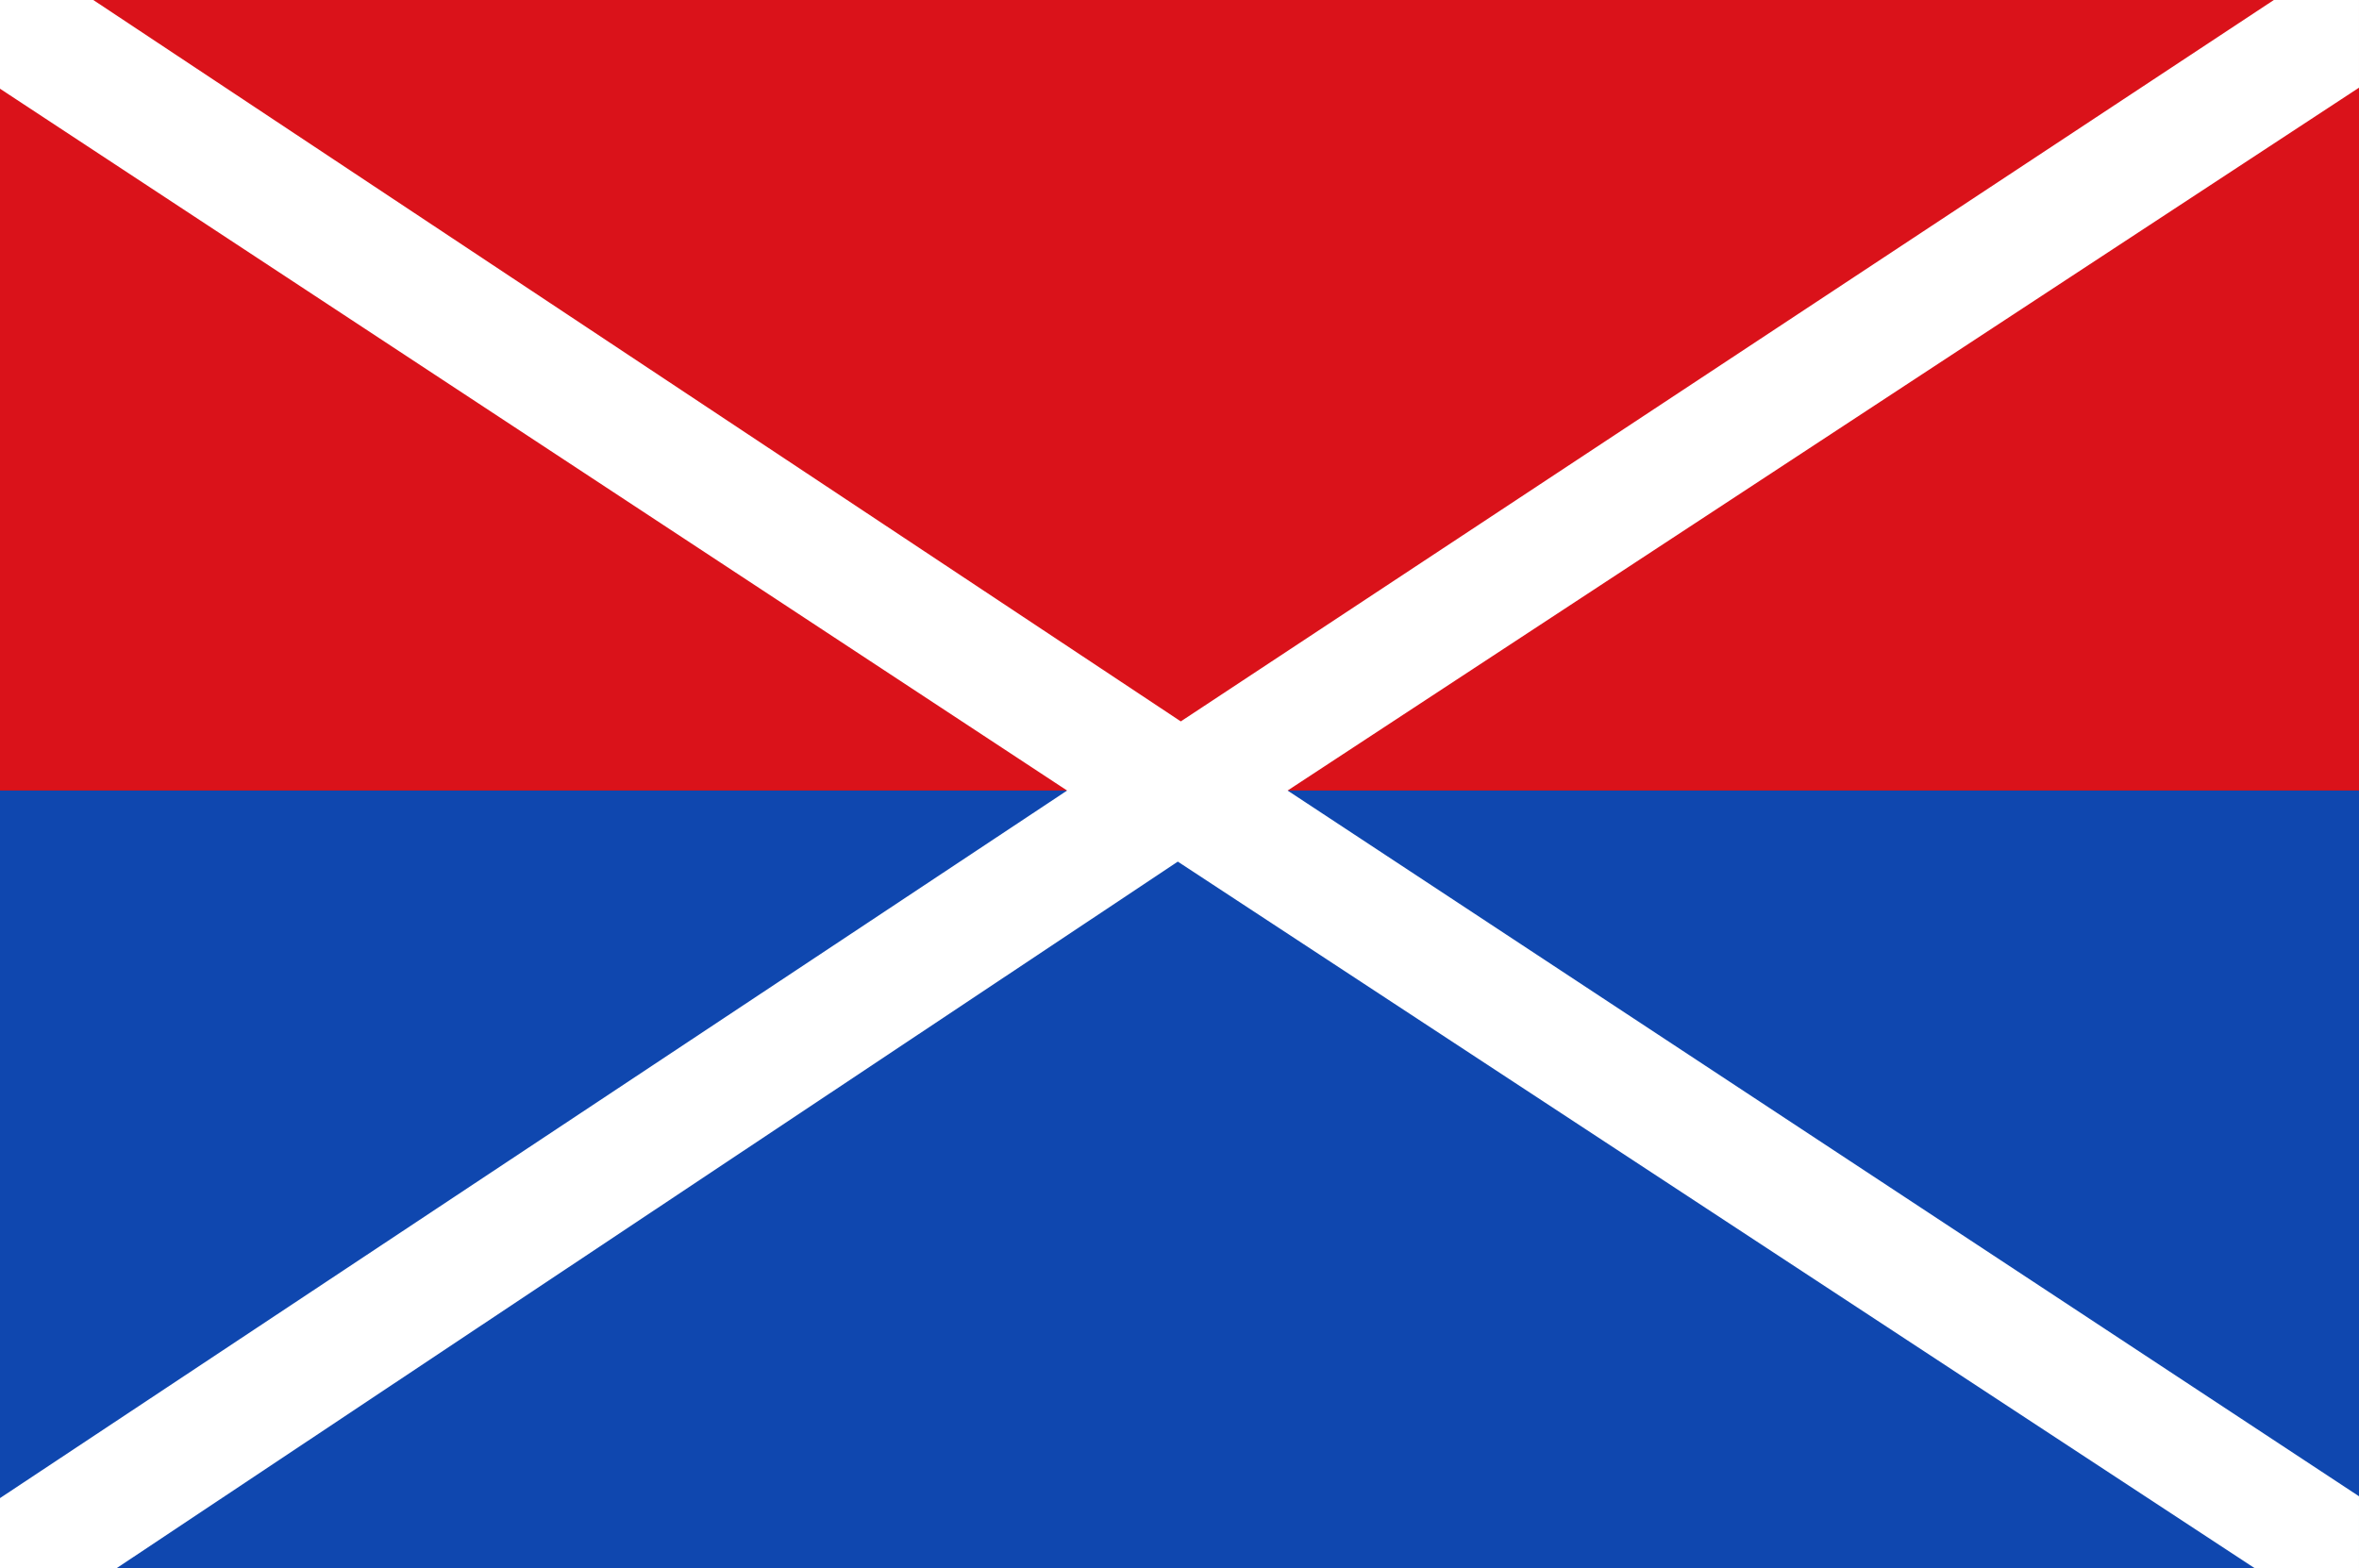
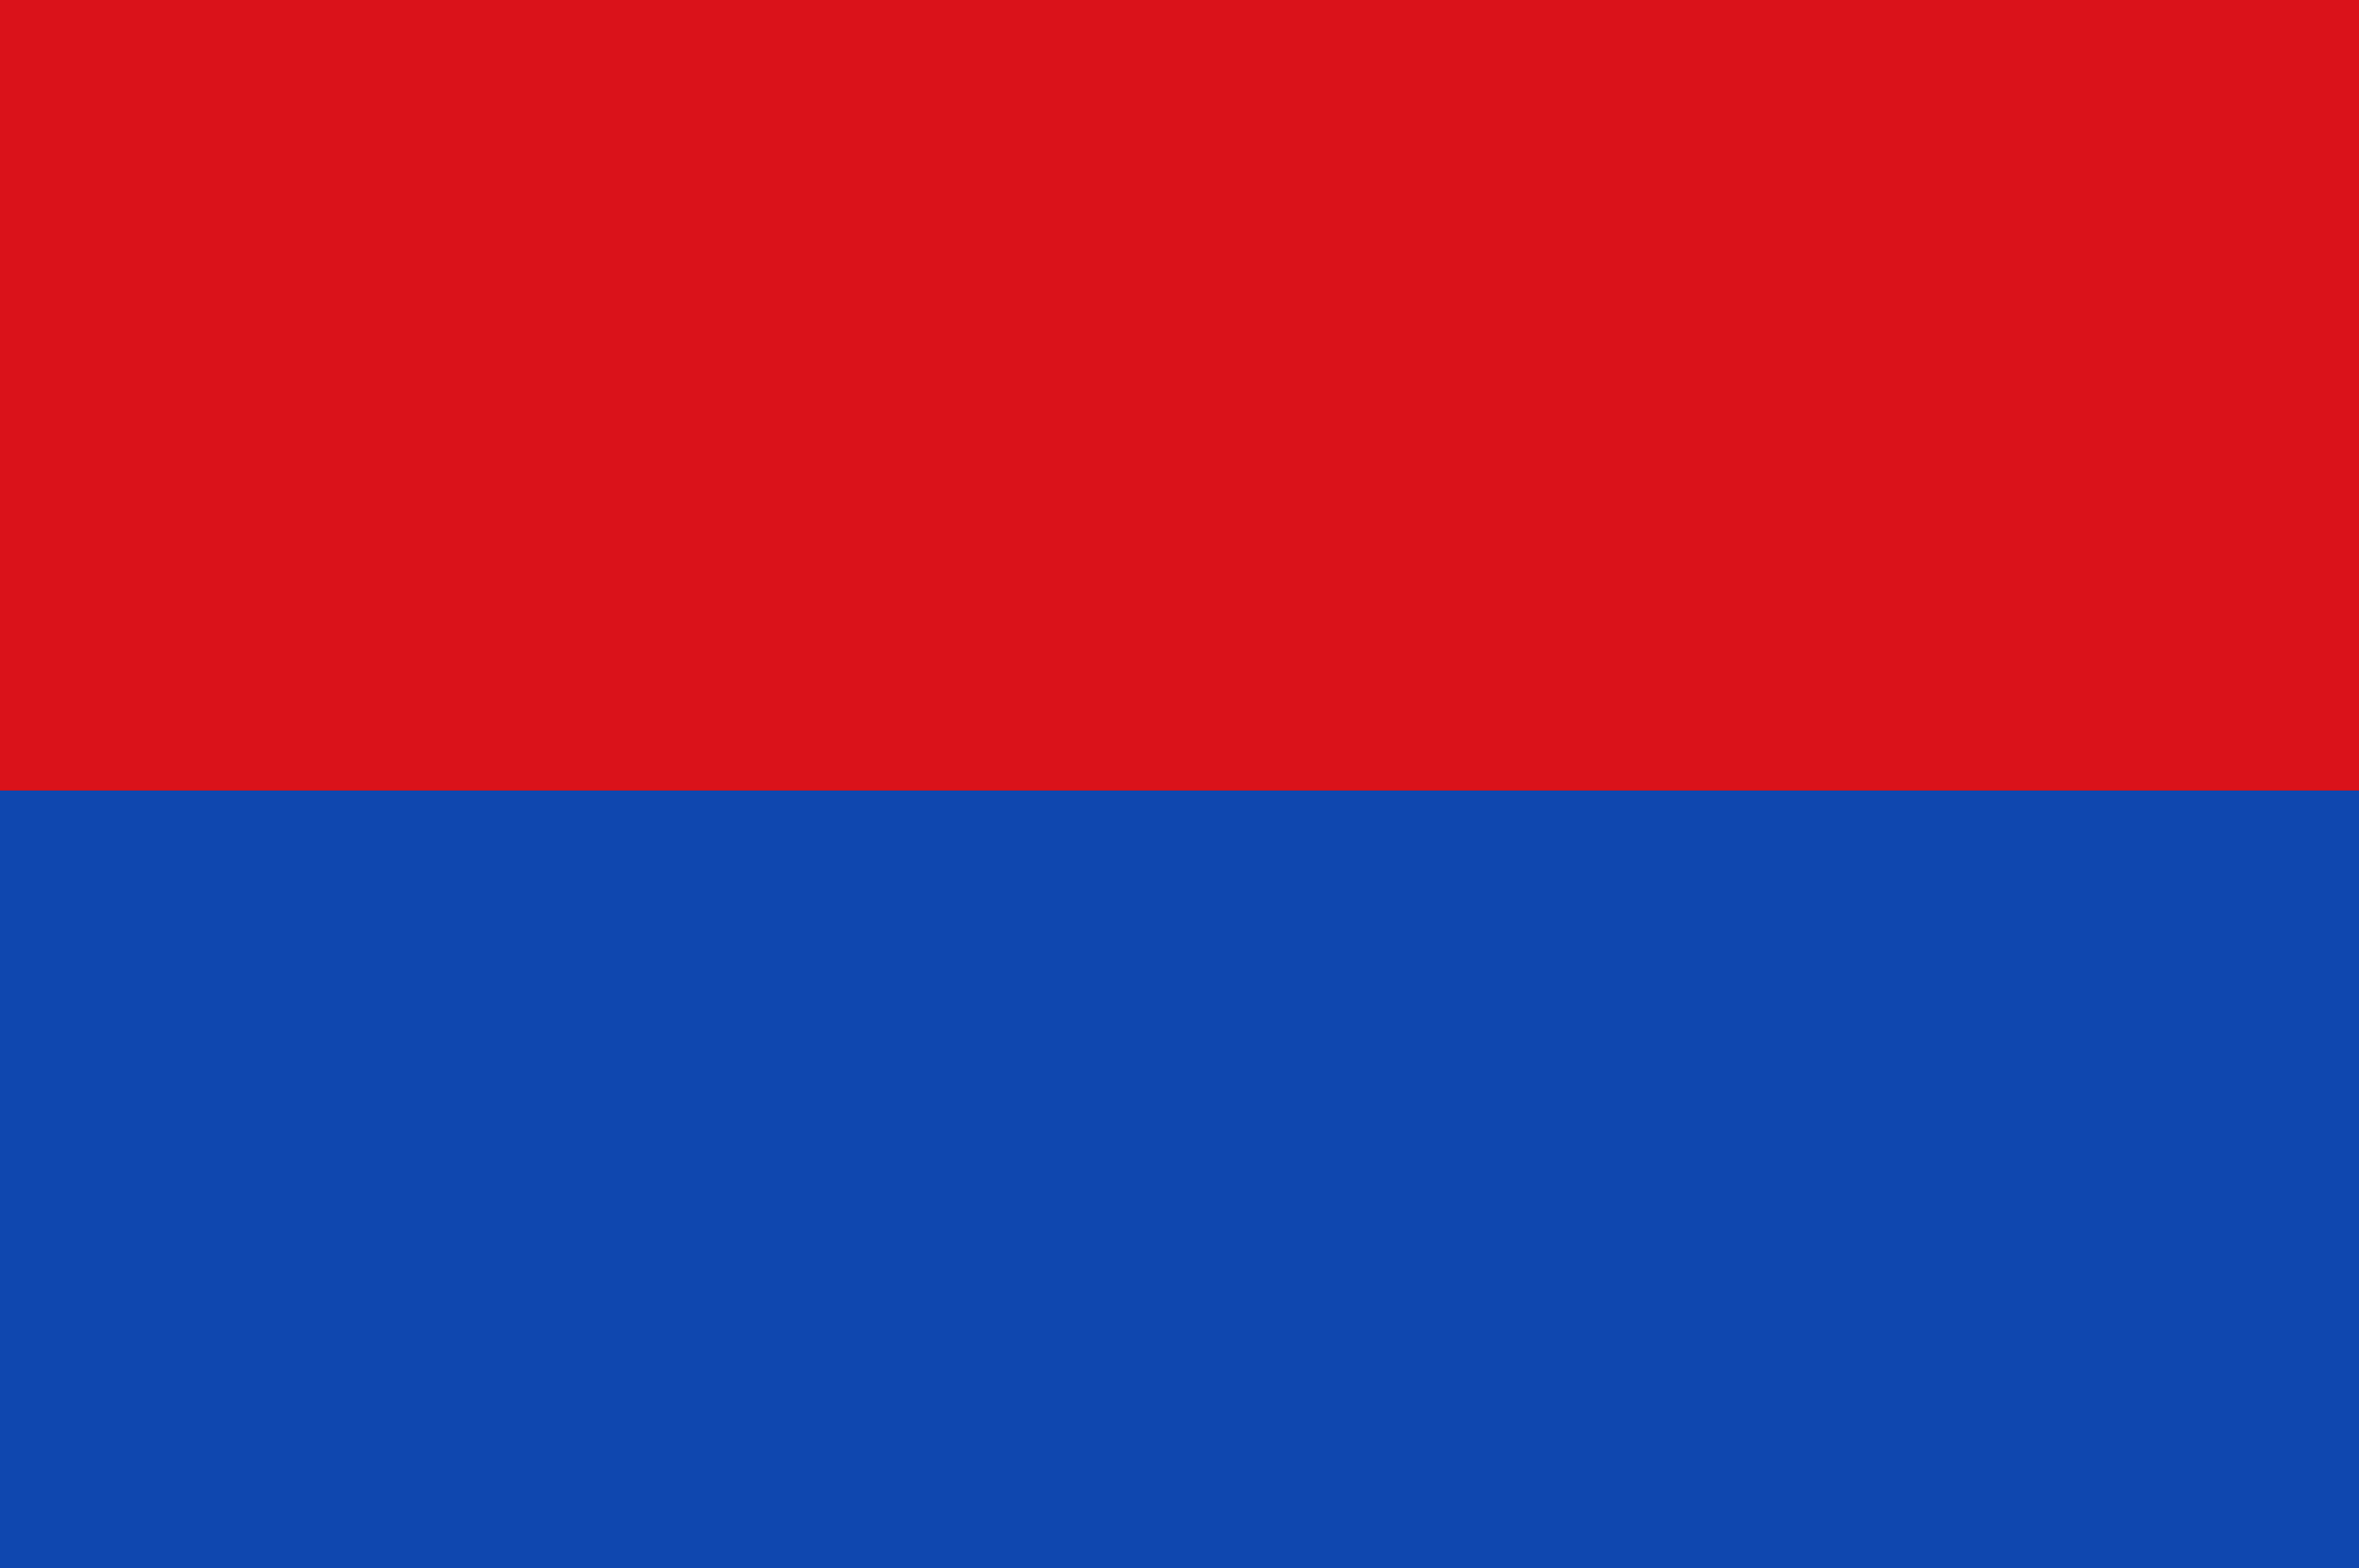
<svg xmlns="http://www.w3.org/2000/svg" xmlns:ns1="http://www.inkscape.org/namespaces/inkscape" xmlns:ns2="http://sodipodi.sourceforge.net/DTD/sodipodi-0.dtd" width="322.857" height="214.643" id="svg5314" version="1.1" ns1:version="0.48.4 r9939" ns2:docname="Nieuw document 47">
  <rect width="100%" height="100%" fill="#333333" stroke="none" />
  <defs id="defs5316" />
  <ns2:namedview id="base" pagecolor="#ffffff" bordercolor="#666666" borderopacity="1.0" ns1:pageopacity="0.0" ns1:pageshadow="2" ns1:zoom="1.979899" ns1:cx="240.03279" ns1:cy="118.4577" ns1:document-units="px" ns1:current-layer="layer1" showgrid="false" fit-margin-top="0" fit-margin-left="0" fit-margin-right="0" fit-margin-bottom="0" ns1:window-width="1600" ns1:window-height="837" ns1:window-x="-8" ns1:window-y="-8" ns1:window-maximized="1" />
  <g ns1:label="Laag 1" ns1:groupmode="layer" id="layer1" transform="translate(-107.143,-290.755)">
    <rect style="fill:#da121a;fill-opacity:1;stroke:none" id="rect4841" width="322.857" height="108.214" x="107.143" y="290.755" />
    <rect style="fill:#0f47af;fill-opacity:1;stroke:none" id="rect4843" width="322.857" height="106.429" x="107.143" y="398.969" />
-     <path style="fill:#ffffff;stroke:none" d="m 107.143,302.898 146.045,96.071 -146.045,96.853 0,9.575 15.988,0 145.209,-96.701 147.356,96.701 14.303,0 0,-9.828 -146.633,-96.601 146.633,-96.212 0,-12.002 -11.652,0 -149.598,98.75 -148.839,-98.75 -12.768,0 z" id="path5299" ns1:connector-curvature="0" />
  </g>
</svg>